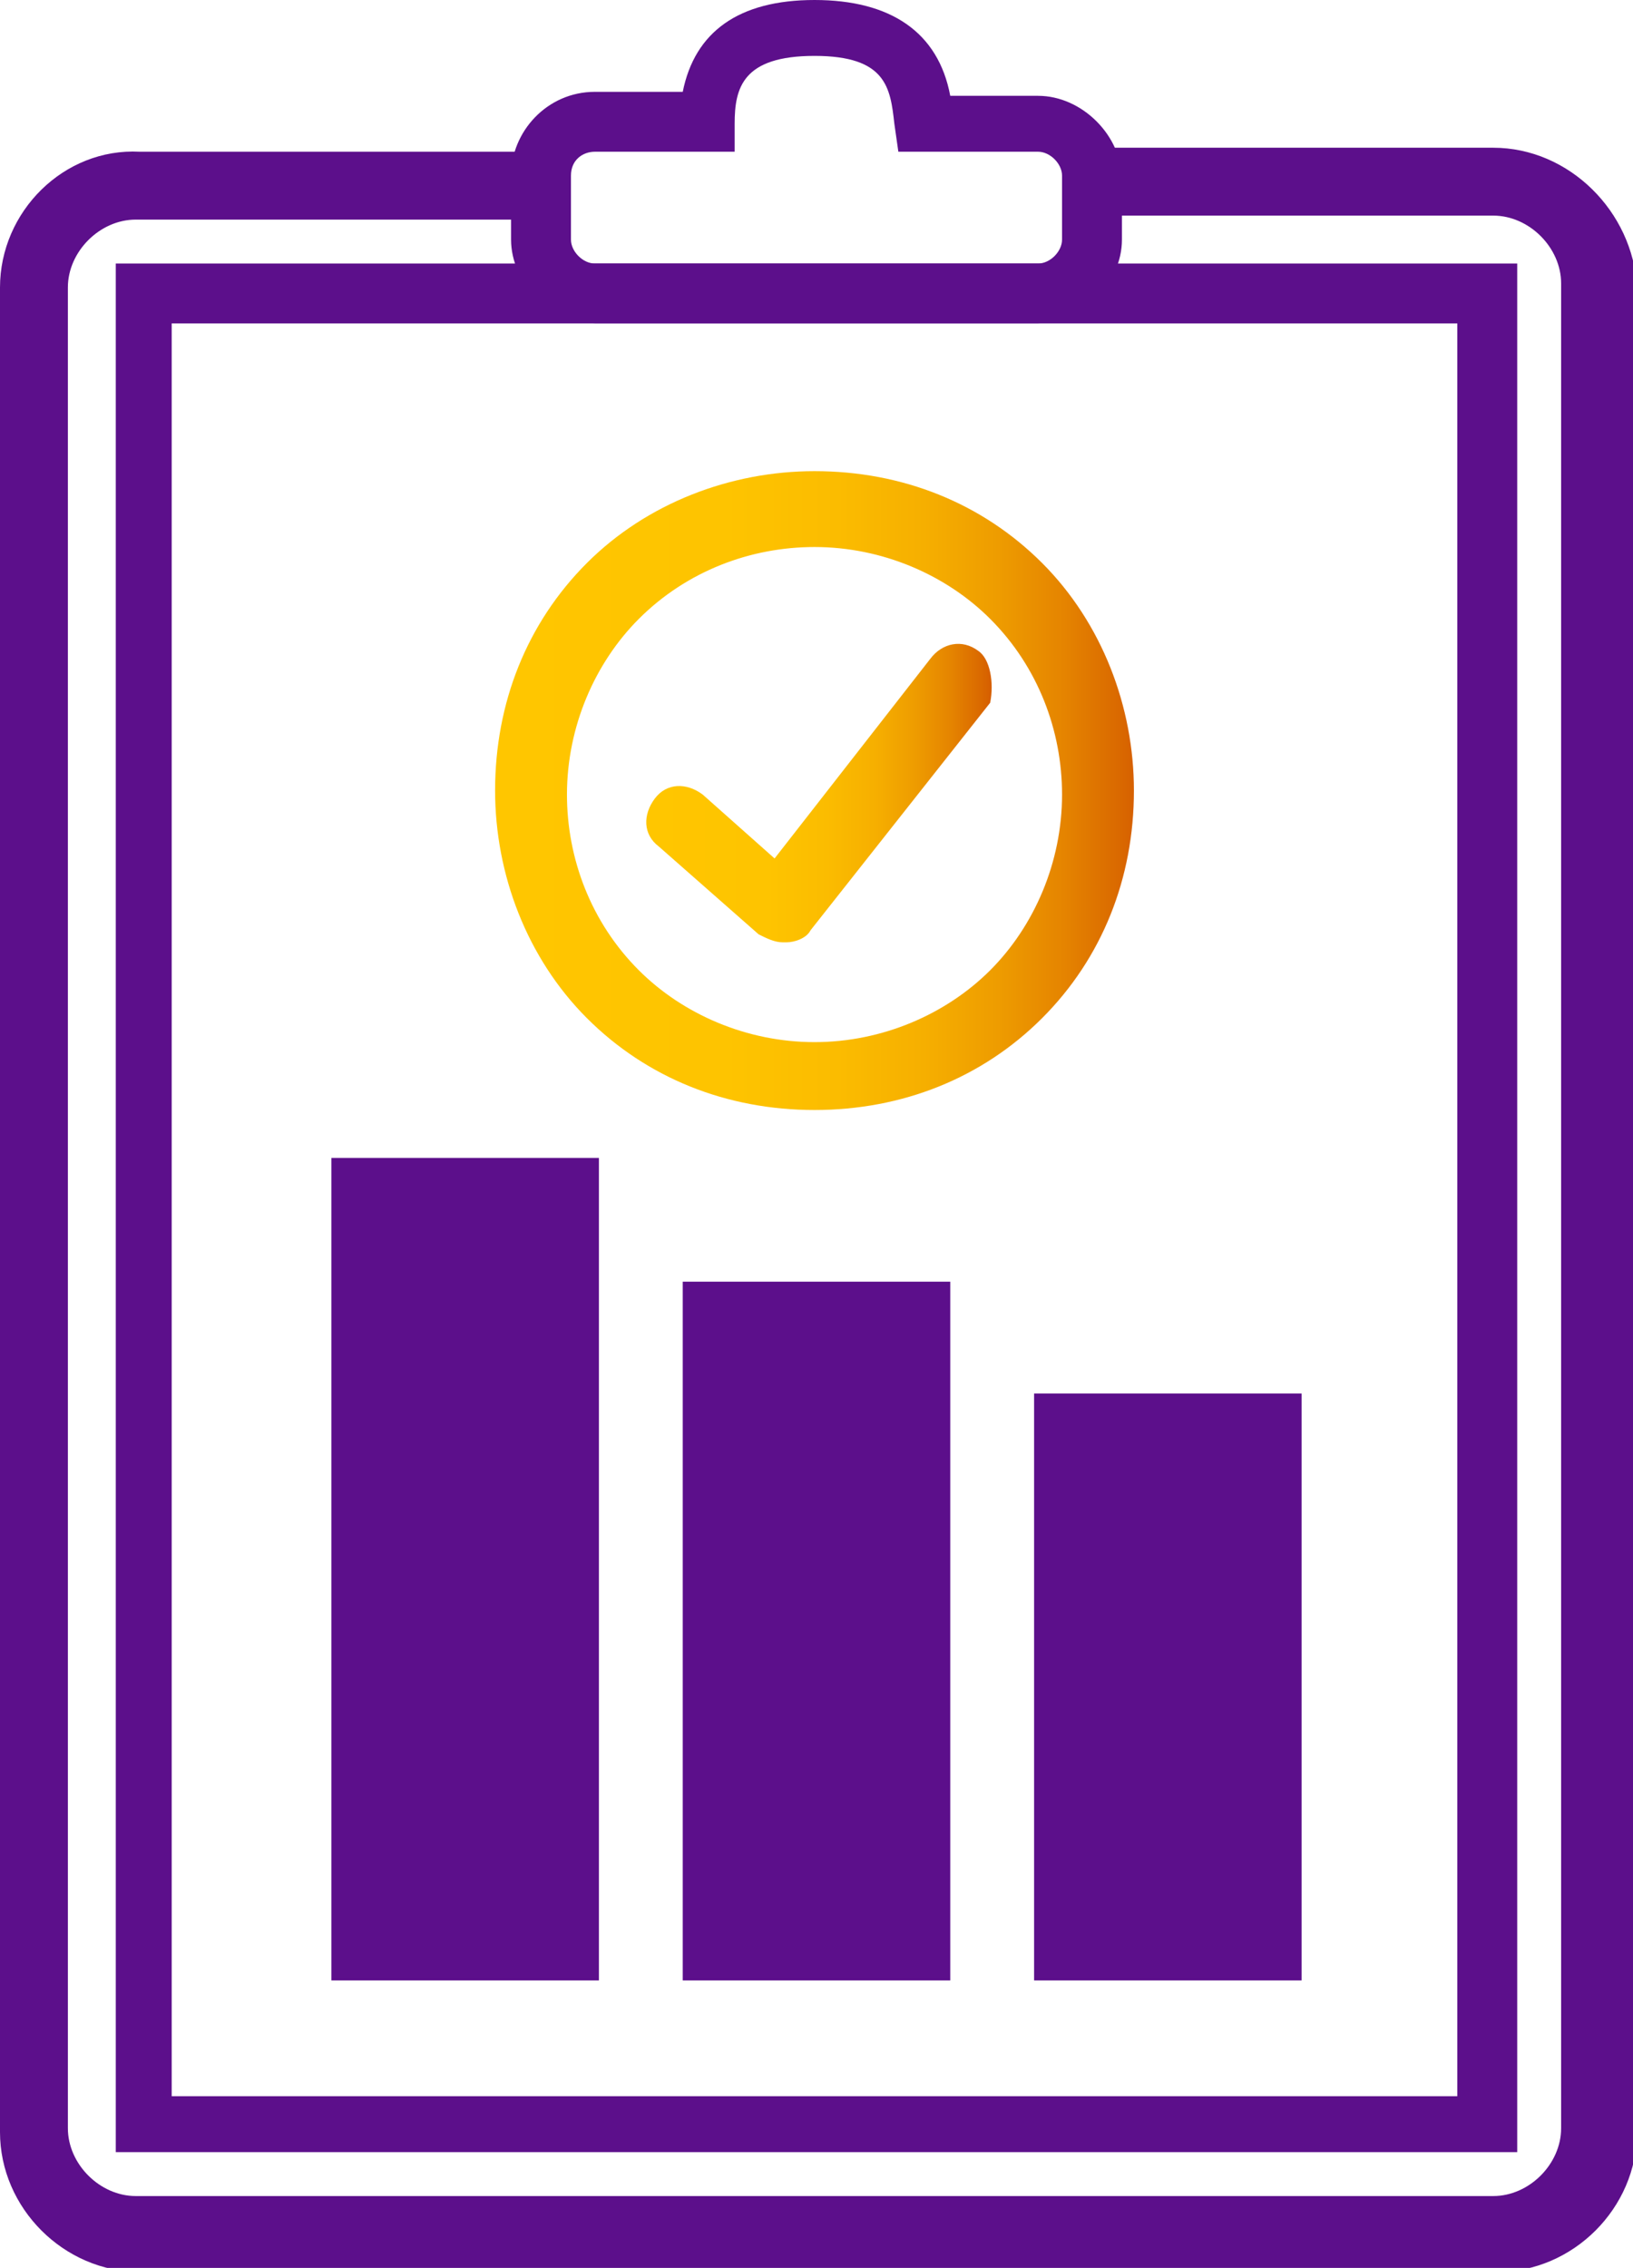
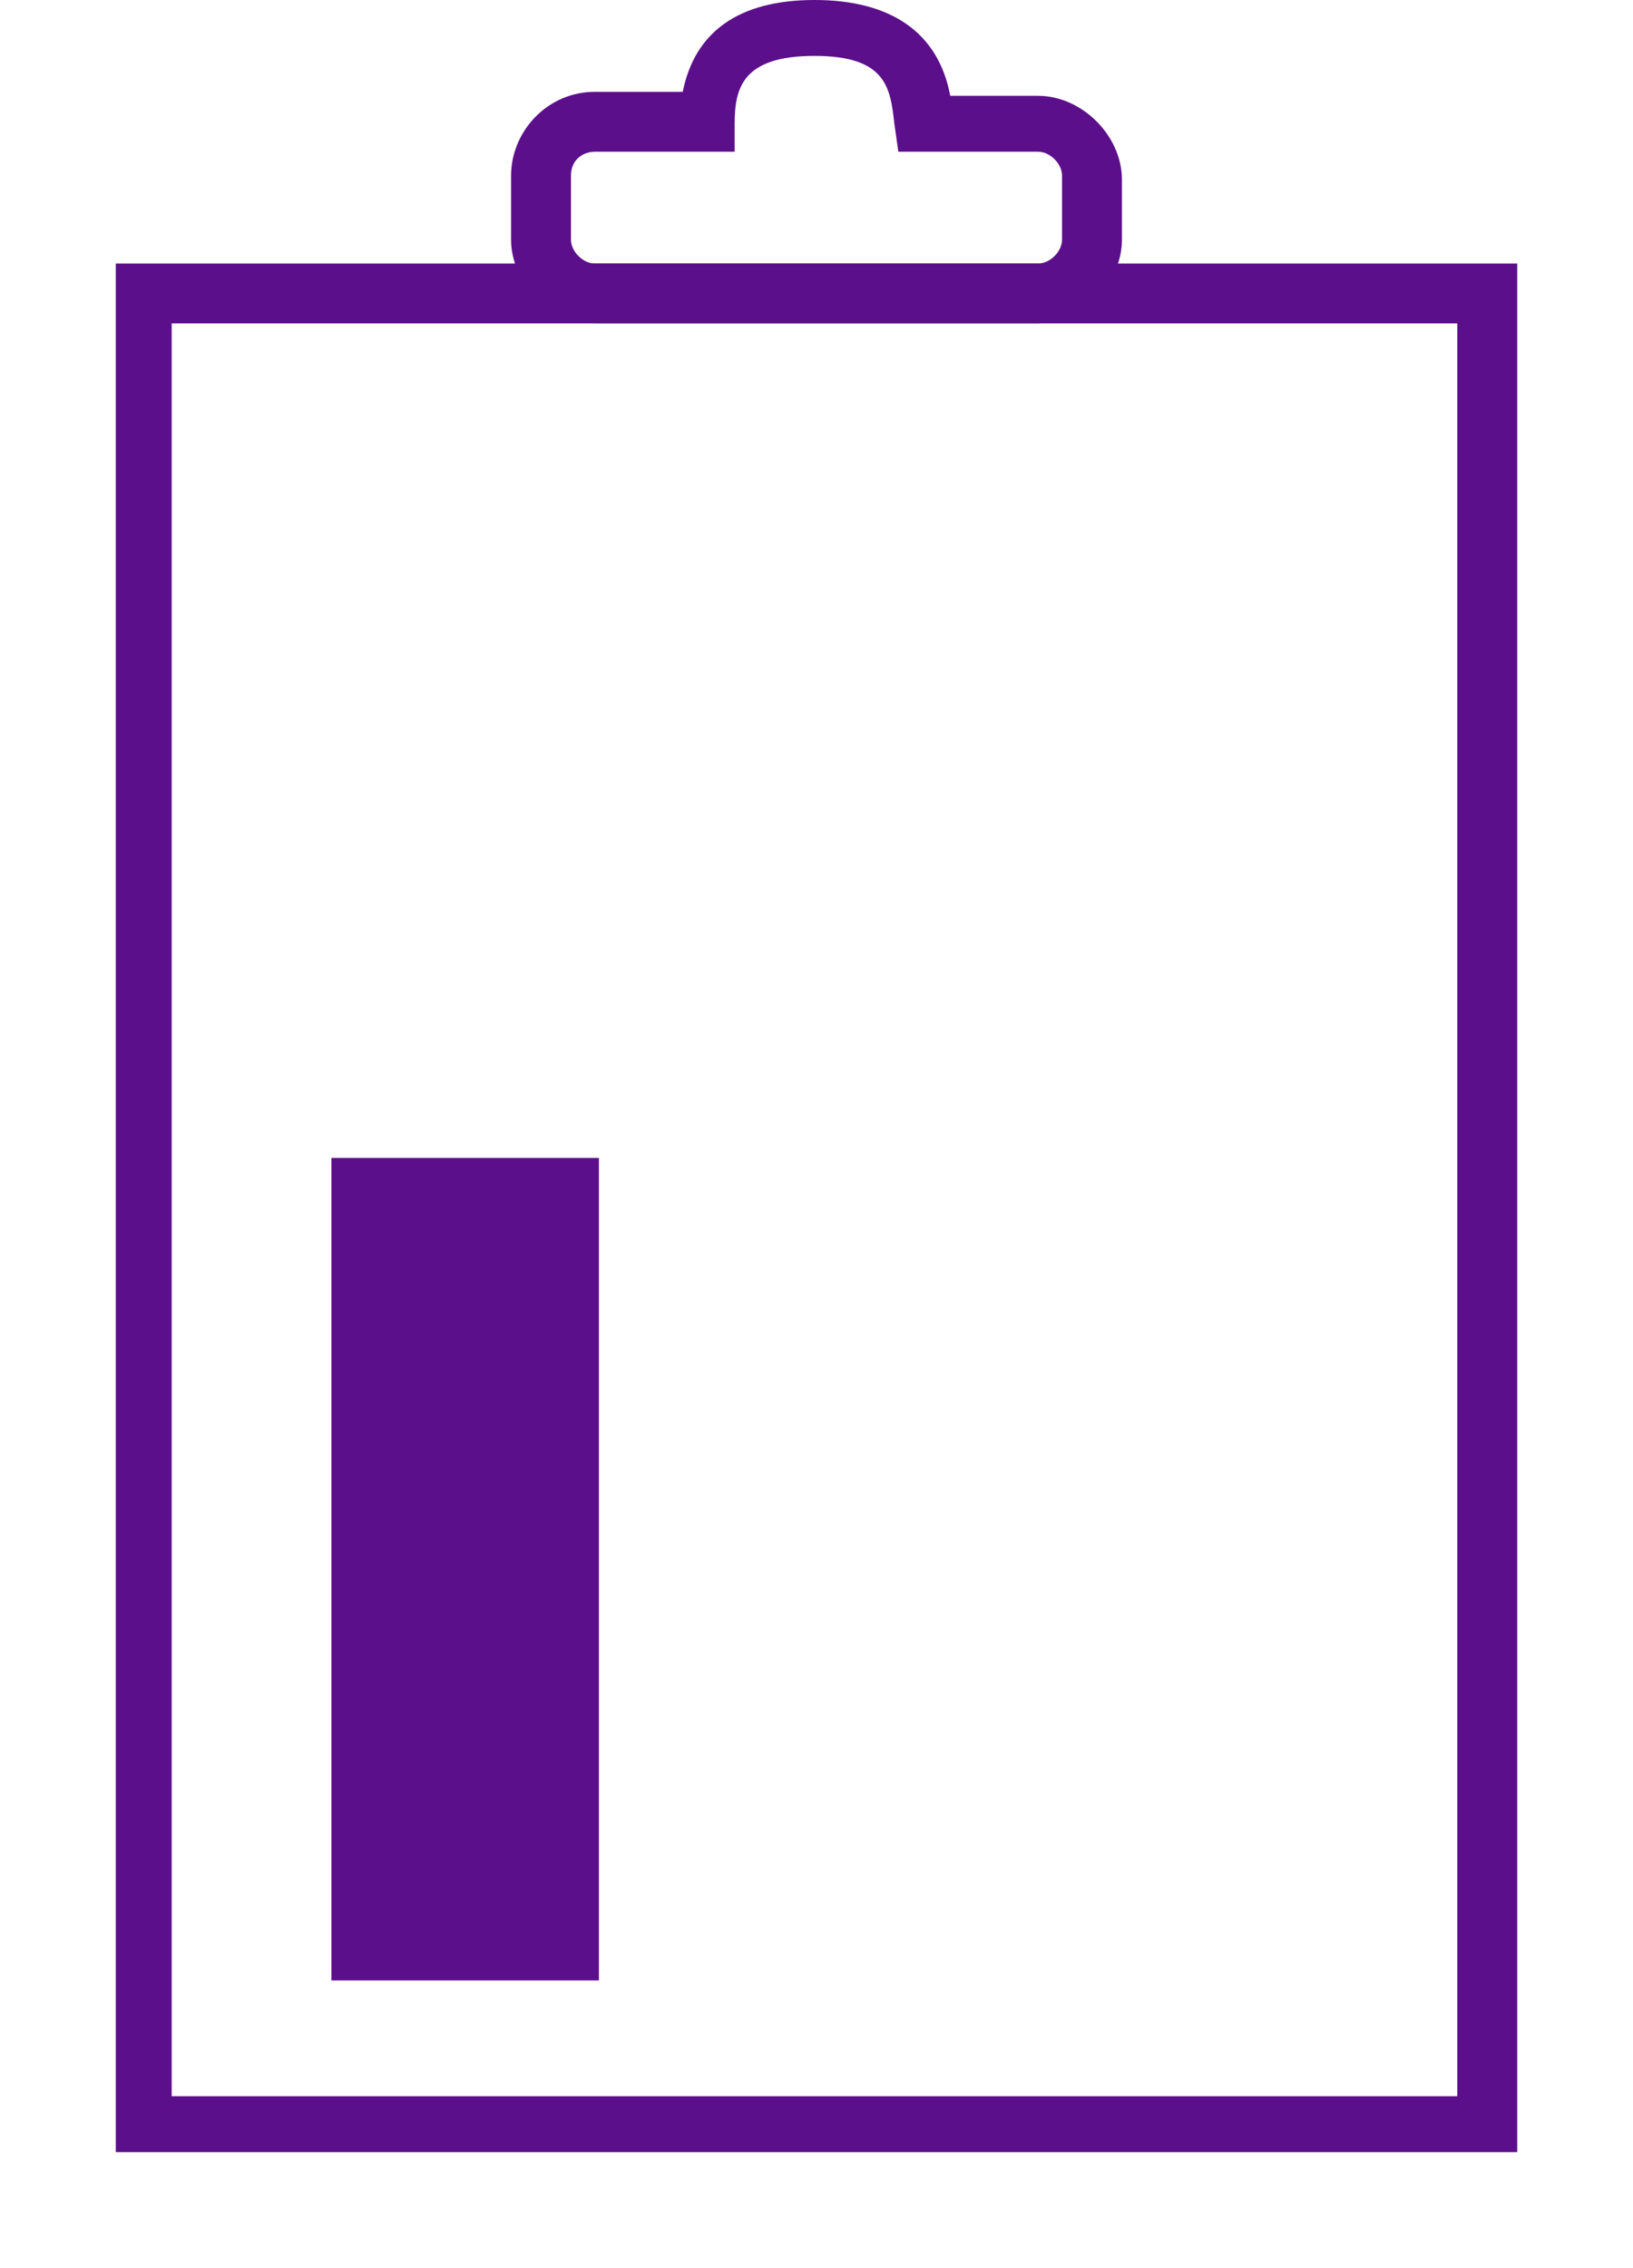
<svg xmlns="http://www.w3.org/2000/svg" version="1.1" id="Layer_1" x="0px" y="0px" viewBox="0 0 40.9 56.8" style="enable-background:new 0 0 40.9 56.8;" xml:space="preserve">
  <style type="text/css">
	.st0{fill:#5C0F8B;}
	.st1{fill:url(#SVGID_1_);}
	.st2{fill:url(#SVGID_00000132086651007949597500000003414322947604621697_);}
</style>
  <g>
    <g>
      <rect x="8.3" y="29" class="st0" width="6.7" height="20.6" />
-       <rect x="17.1" y="32.1" class="st0" width="6.7" height="17.5" />
-       <rect x="25.9" y="34.9" class="st0" width="6.7" height="14.7" />
    </g>
    <g>
      <linearGradient id="SVGID_1_" gradientUnits="userSpaceOnUse" x1="16.082" y1="19.791" x2="24.805" y2="19.791">
        <stop offset="6.453902e-04" style="stop-color:#FFC600" />
        <stop offset="0.358" style="stop-color:#FEC400" />
        <stop offset="0.533" style="stop-color:#FBBC00" />
        <stop offset="0.669" style="stop-color:#F6AF00" />
        <stop offset="0.784" style="stop-color:#EE9C00" />
        <stop offset="0.887" style="stop-color:#E58400" />
        <stop offset="0.979" style="stop-color:#D96700" />
        <stop offset="1" style="stop-color:#D65F00" />
      </linearGradient>
-       <path class="st1" d="M24.5,16.3c-0.4-0.3-0.9-0.2-1.2,0.2l-3.9,5l-1.8-1.6v0c-0.4-0.3-0.9-0.3-1.2,0.1c-0.3,0.4-0.3,0.9,0.1,1.2    l2.5,2.2c0.2,0.1,0.4,0.2,0.6,0.2c0,0,0.1,0,0.1,0h0c0.2,0,0.5-0.1,0.6-0.3l4.5-5.7C24.9,17.1,24.8,16.5,24.5,16.3L24.5,16.3z" />
      <linearGradient id="SVGID_00000103230383905349812570000000996974031371213997_" gradientUnits="userSpaceOnUse" x1="12.428" y1="19.791" x2="28.459" y2="19.791">
        <stop offset="6.453902e-04" style="stop-color:#FFC600" />
        <stop offset="0.358" style="stop-color:#FEC400" />
        <stop offset="0.533" style="stop-color:#FBBC00" />
        <stop offset="0.669" style="stop-color:#F6AF00" />
        <stop offset="0.784" style="stop-color:#EE9C00" />
        <stop offset="0.887" style="stop-color:#E58400" />
        <stop offset="0.979" style="stop-color:#D96700" />
        <stop offset="1" style="stop-color:#D65F00" />
      </linearGradient>
-       <path style="fill:url(#SVGID_00000103230383905349812570000000996974031371213997_);" d="M20.4,11.8c-2.1,0-4.2,0.8-5.7,2.3    c-1.5,1.5-2.3,3.5-2.3,5.7c0,2.1,0.8,4.2,2.3,5.7c1.5,1.5,3.5,2.3,5.7,2.3s4.2-0.8,5.7-2.3s2.3-3.5,2.3-5.7c0-2.1-0.8-4.2-2.3-5.7    C24.6,12.6,22.6,11.8,20.4,11.8L20.4,11.8z M20.4,26.1c-1.7,0-3.3-0.7-4.4-1.8c-1.2-1.2-1.8-2.8-1.8-4.4c0-1.7,0.7-3.3,1.8-4.4    c1.2-1.2,2.8-1.8,4.4-1.8c1.7,0,3.3,0.7,4.4,1.8c1.2,1.2,1.8,2.8,1.8,4.4c0,1.7-0.7,3.3-1.8,4.4C23.7,25.4,22.1,26.1,20.4,26.1    L20.4,26.1z" />
    </g>
    <path class="st0" d="M38,53.9H2.9V6.6H38V53.9z M4.3,52.5h32.2V8.1H4.3V52.5z" />
    <path class="st0" d="M26,8.1H14.9c-1.1,0-2.1-1-2.1-2.1V4.4c0-1.1,0.9-2.1,2.1-2.1h2.2C17.4,0.8,18.5,0,20.4,0s3.1,0.8,3.4,2.4H26   c1.1,0,2.1,1,2.1,2.1V6C28.1,7.1,27.1,8.1,26,8.1z M14.9,3.8c-0.3,0-0.6,0.2-0.6,0.6V6c0,0.3,0.3,0.6,0.6,0.6H26   c0.3,0,0.6-0.3,0.6-0.6V4.4c0-0.3-0.3-0.6-0.6-0.6h-3.5l-0.1-0.7c-0.1-0.9-0.2-1.7-2-1.7s-2,0.8-2,1.7l0,0.7H14.9z" />
-     <path class="st0" d="M37.4,3.7H27.1c0.1,0.2,0.2,0.5,0.2,0.7v1h10.1c0.9,0,1.7,0.8,1.7,1.7v46.2c0,0.9-0.8,1.7-1.7,1.7h-34   c-0.9,0-1.7-0.8-1.7-1.7V7.2c0-0.9,0.8-1.7,1.7-1.7h10.1v-1c0-0.3,0.1-0.5,0.2-0.7H3.5C1.6,3.7,0,5.3,0,7.2v46.2   c0,1.9,1.6,3.5,3.5,3.5h34c1.9,0,3.5-1.6,3.5-3.5V7.2C40.9,5.3,39.3,3.7,37.4,3.7z" />
  </g>
</svg>